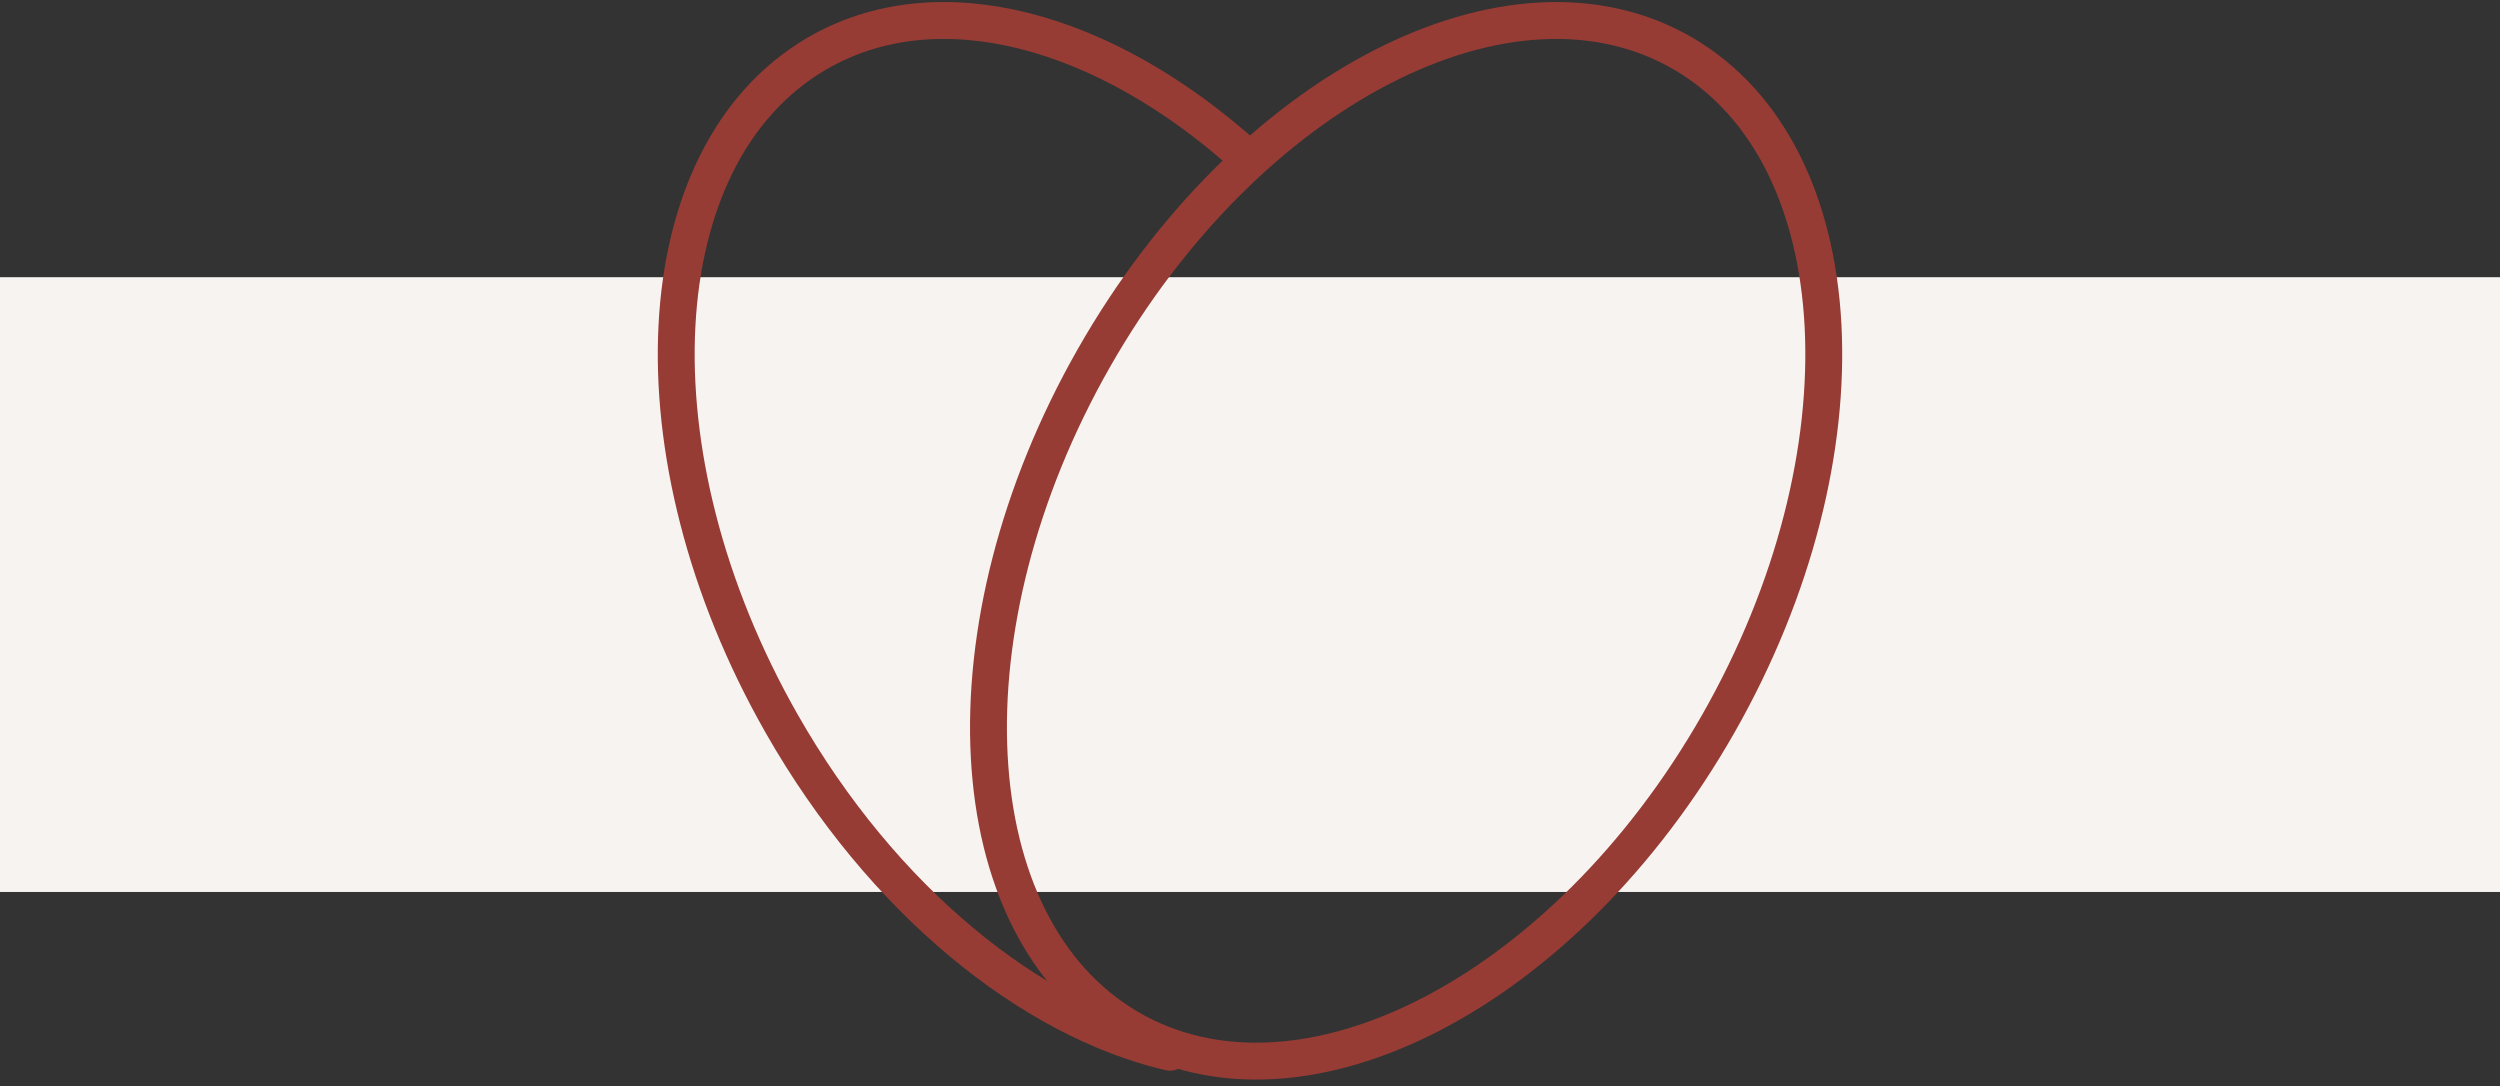
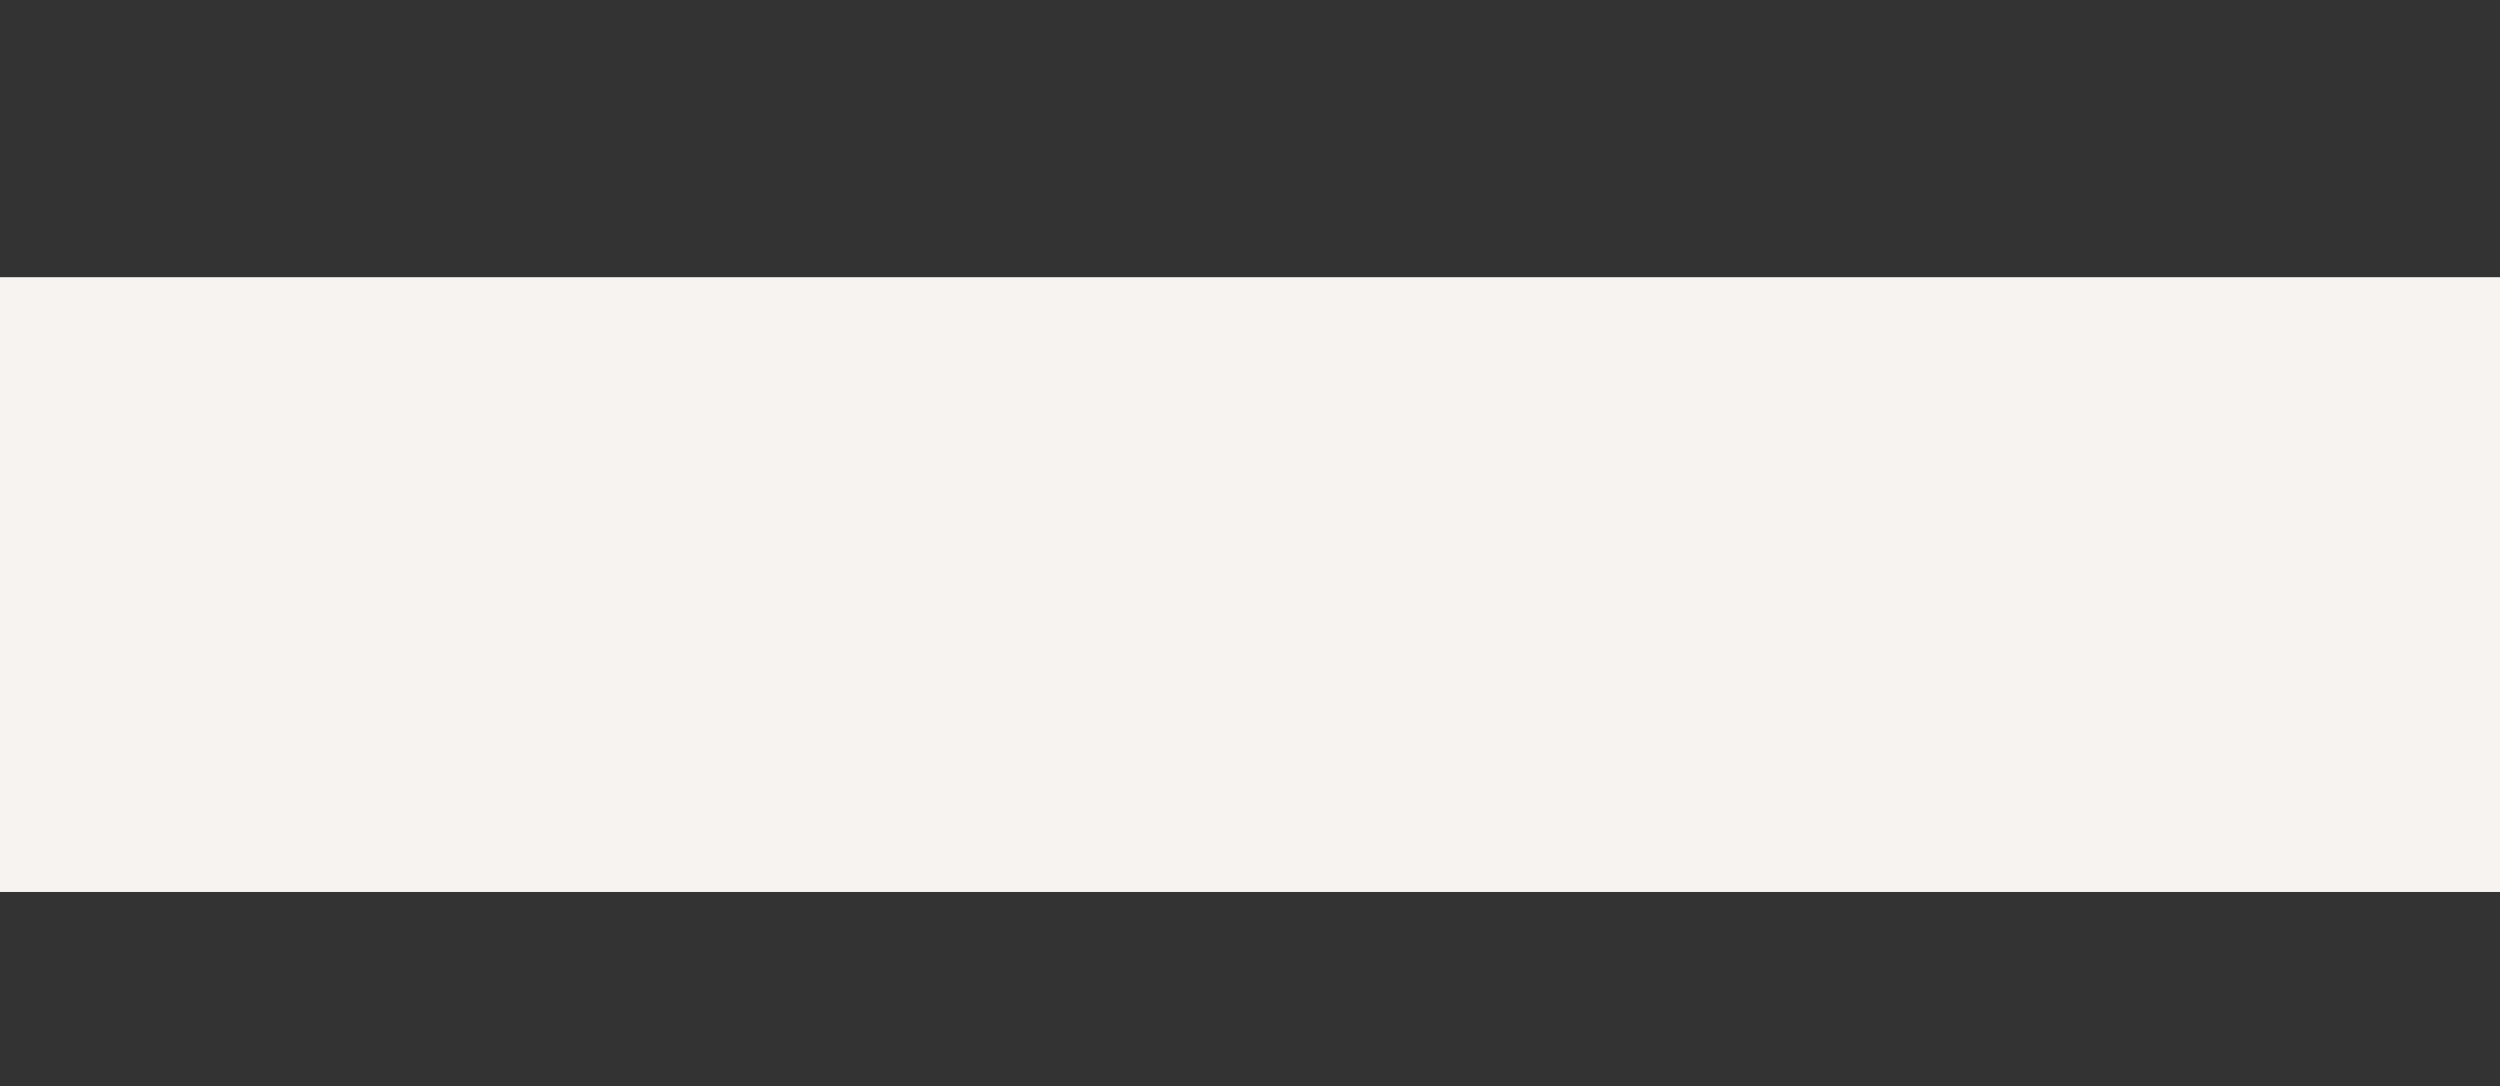
<svg xmlns="http://www.w3.org/2000/svg" width="122" height="53" viewBox="0 0 122 53" fill="none">
  <rect x="0" y="0" width="122" height="53" fill="#333333" stroke="none" />
  <rect y="13.528" width="122" height="30" fill="#F7F3F0" />
-   <path d="M60.86 7.692C53.944 1.435 45.784 -0.85 39.846 2.625C31.431 7.551 30.668 22.185 38.143 35.31C43.058 43.94 50.309 49.769 57.092 51.35" stroke="#973C35" stroke-width="1.8" stroke-linecap="round" stroke-linejoin="round" />
-   <path d="M53.381 17.473C45.906 30.598 46.669 45.232 55.084 50.158C63.5 55.083 76.382 48.436 83.857 35.31C91.332 22.185 90.569 7.551 82.154 2.625C73.738 -2.3 60.856 4.347 53.381 17.473Z" stroke="#973C35" stroke-width="1.8" stroke-linecap="round" stroke-linejoin="round" />
</svg>